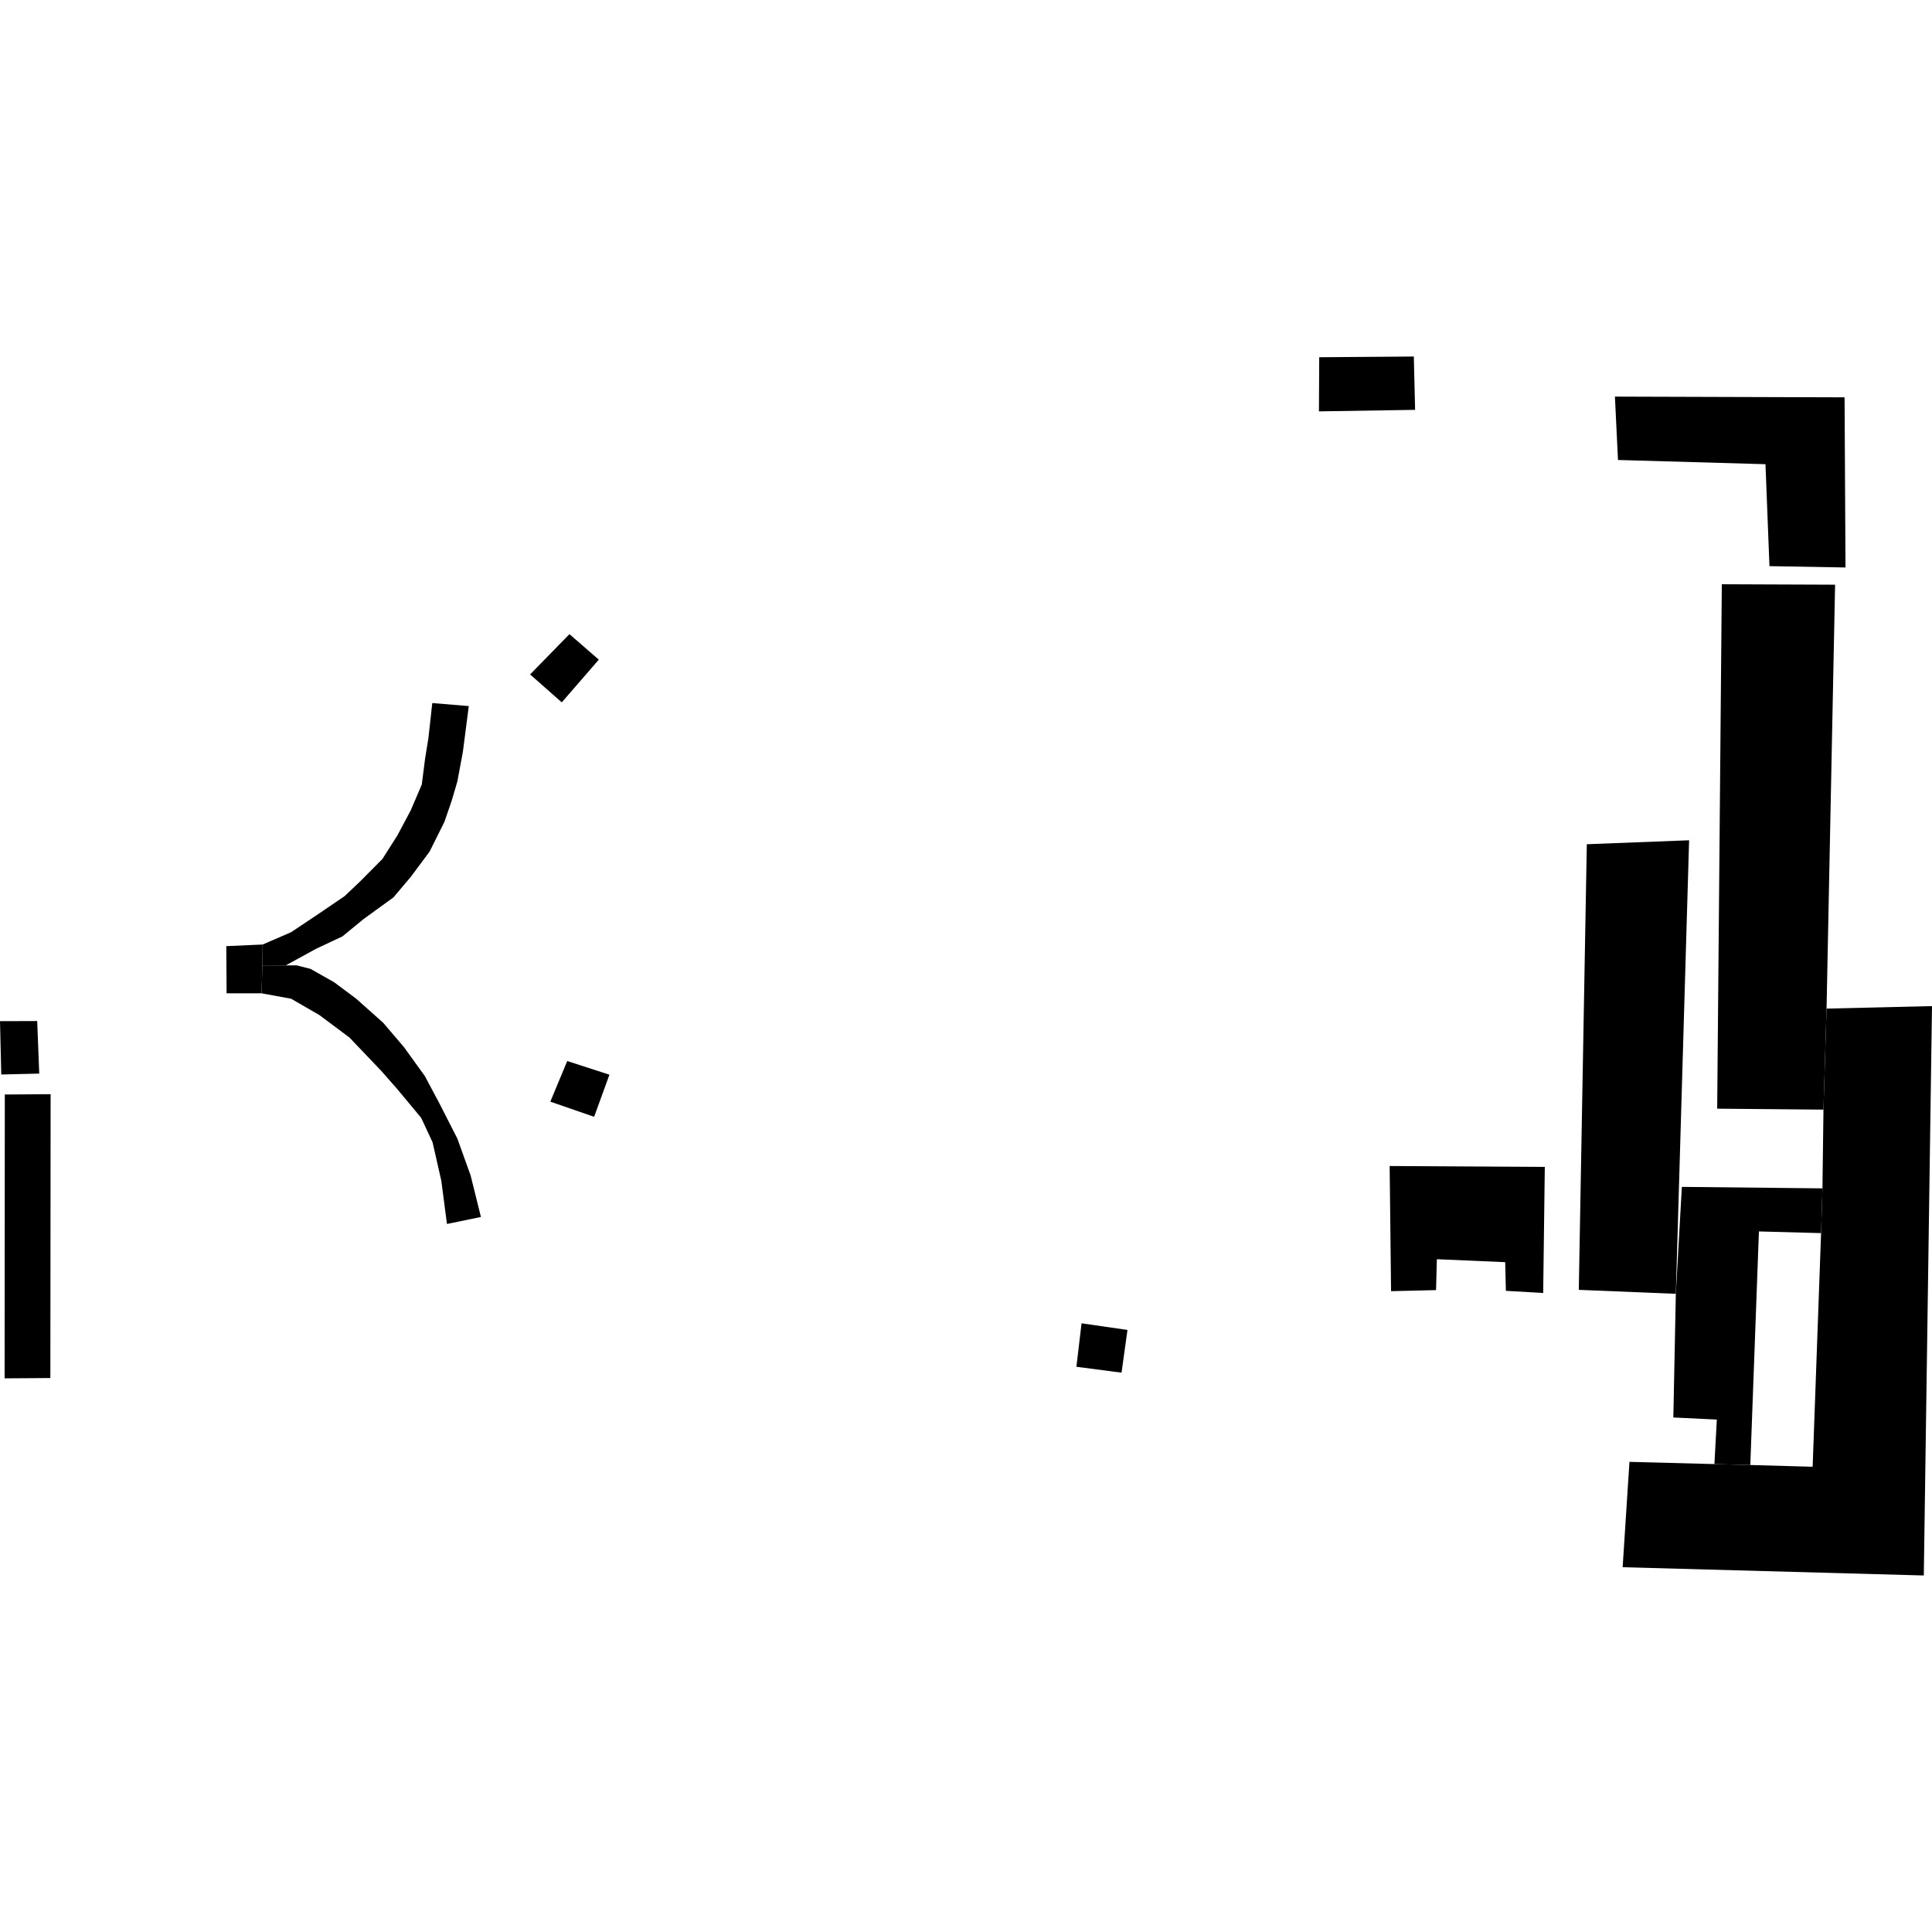
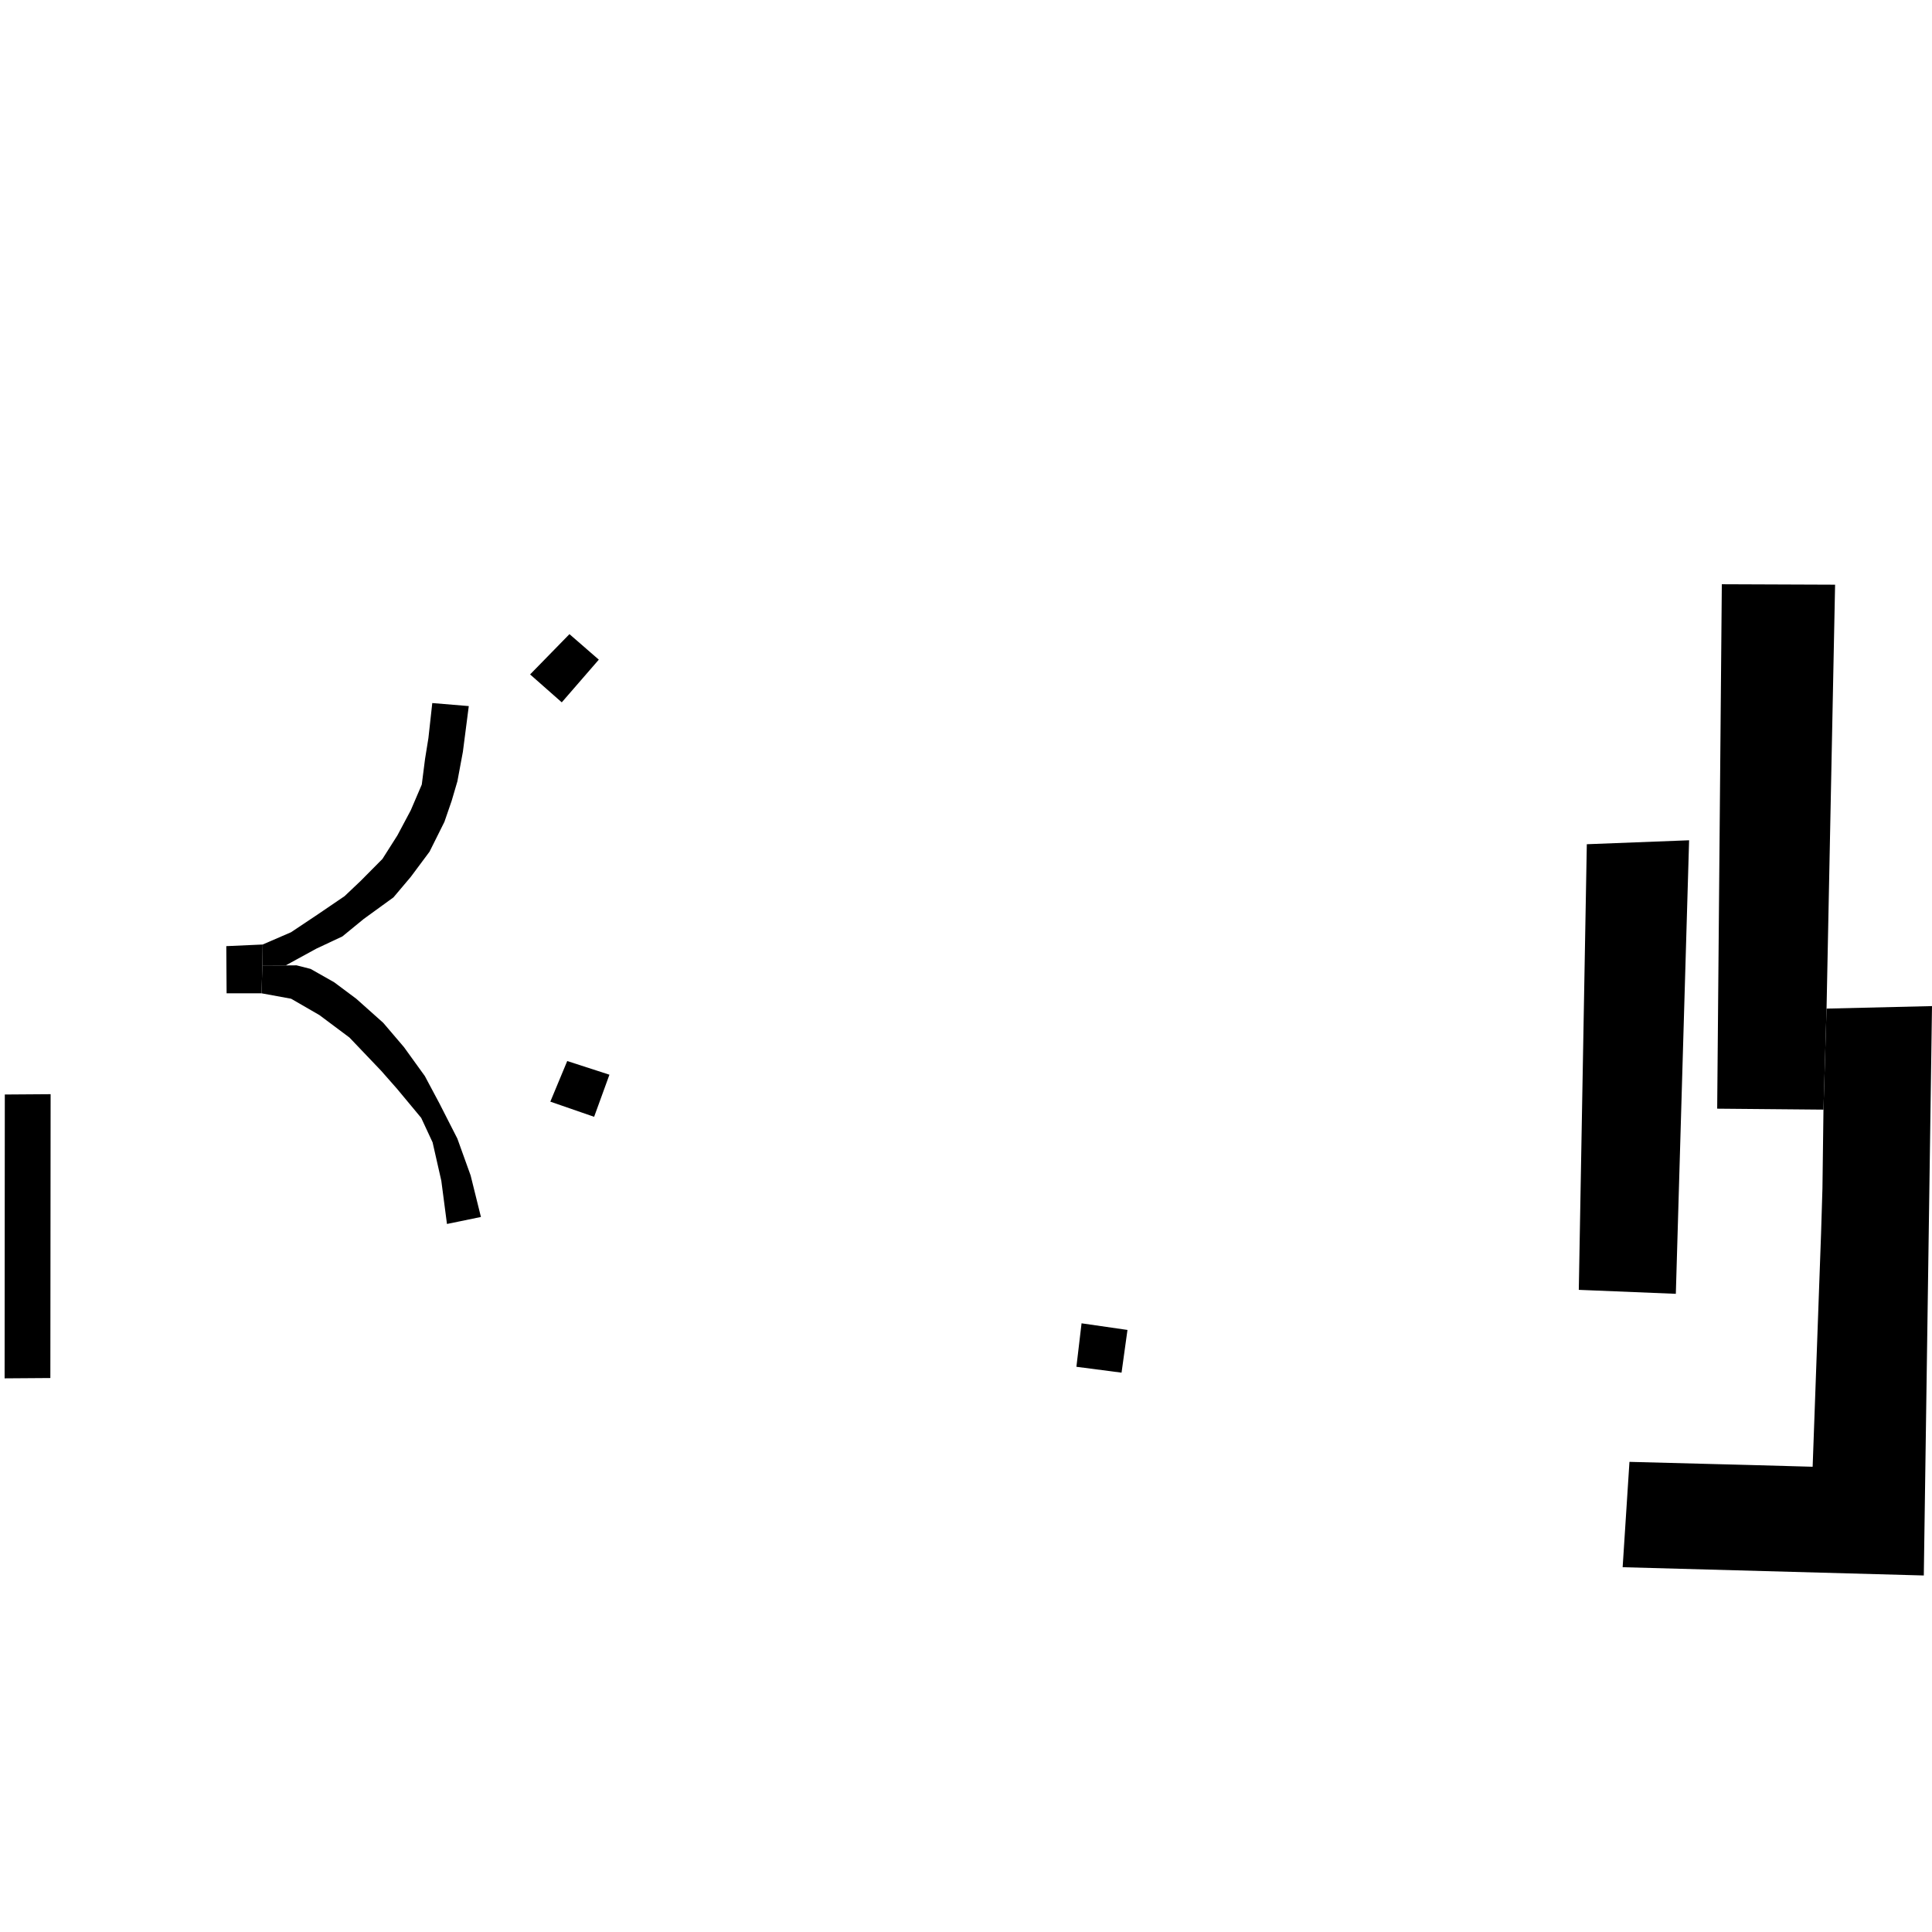
<svg xmlns="http://www.w3.org/2000/svg" height="288pt" version="1.1" viewBox="0 0 288 288" width="288pt">
  <defs>
    <style type="text/css">
*{stroke-linecap:butt;stroke-linejoin:round;}
  </style>
  </defs>
  <g id="figure_1">
    <g id="patch_1">
      <path d="M 0 288  L 288 288  L 288 0  L 0 0  z " style="fill:none;opacity:0;" />
    </g>
    <g id="axes_1">
      <g id="PatchCollection_1">
        <path clip-path="url(#p027f14b7fb)" d="M 7.545 163.109  L 7.507 205.42  L 0.687 205.468  L 0.717 163.157  L 7.545 163.109  " />
-         <path clip-path="url(#p027f14b7fb)" d="M 5.544 152.205  L 5.851 160.038  L 0.189 160.173  L 0 152.223  L 5.544 152.205  " />
        <path clip-path="url(#p027f14b7fb)" d="M 286.778 234.854  L 288 149.977  L 272.281 150.351  L 271.821 165.41  L 271.669 177.148  L 271.465 183.817  L 270.208 218.646  L 260.915 218.387  L 255.566 218.248  L 242.9 217.917  L 241.885 233.621  L 286.778 234.854  " />
        <path clip-path="url(#p027f14b7fb)" d="M 272.281 150.351  L 273.554 87.159  L 256.669 87.093  L 255.978 165.268  L 271.821 165.41  L 272.281 150.351  " />
-         <path clip-path="url(#p027f14b7fb)" d="M 271.669 177.148  L 250.711 176.926  L 249.814 192.867  L 249.442 211.3  L 255.925 211.614  L 255.566 218.248  L 260.915 218.387  L 262.199 183.569  L 271.465 183.817  L 271.669 177.148  " />
-         <path clip-path="url(#p027f14b7fb)" d="M 236.544 125.848  L 235.348 192.276  L 249.814 192.867  L 251.792 125.258  L 236.544 125.848  " />
-         <path clip-path="url(#p027f14b7fb)" d="M 230.039 192.744  L 230.282 173.947  L 207.153 173.815  L 207.364 192.474  L 214.069 192.314  L 214.192 187.709  L 224.377 188.149  L 224.479 192.421  L 230.039 192.744  " />
+         <path clip-path="url(#p027f14b7fb)" d="M 236.544 125.848  L 235.348 192.276  L 249.814 192.867  L 251.792 125.258  " />
        <path clip-path="url(#p027f14b7fb)" d="M 71.692 181.411  L 70.157 175.227  L 68.181 169.735  L 65.513 164.5  L 63.329 160.404  L 60.217 156.091  L 57.13 152.472  L 53.113 148.887  L 49.813 146.424  L 46.299 144.434  L 44.208 143.902  L 42.588 143.915  L 39.113 143.909  L 38.987 148.072  L 43.395 148.878  L 47.618 151.319  L 52.095 154.665  L 56.835 159.636  L 59.21 162.336  L 62.787 166.639  L 64.486 170.291  L 65.786 176.013  L 66.629 182.455  L 71.692 181.411  " />
        <path clip-path="url(#p027f14b7fb)" d="M 38.987 148.072  L 33.779 148.07  L 33.733 141.04  L 39.159 140.797  L 39.113 143.909  L 38.987 148.072  " />
        <path clip-path="url(#p027f14b7fb)" d="M 39.159 140.797  L 43.393 138.964  L 47.492 136.224  L 51.361 133.591  L 53.731 131.347  L 57.007 128.044  L 59.242 124.526  L 61.232 120.787  L 62.874 116.954  L 63.361 113.136  L 63.864 110.014  L 64.439 104.803  L 69.881 105.255  L 69 112.079  L 68.182 116.474  L 67.329 119.377  L 66.248 122.514  L 64.034 126.954  L 61.235 130.713  L 58.652 133.771  L 54.219 136.987  L 51.038 139.592  L 47.15 141.417  L 44.298 142.977  L 42.588 143.915  L 39.113 143.909  L 39.159 140.797  " />
        <path clip-path="url(#p027f14b7fb)" d="M 90.847 160.205  L 88.565 166.481  L 82.036 164.221  L 84.556 158.167  L 90.847 160.205  " />
        <path clip-path="url(#p027f14b7fb)" d="M 89.264 98.333  L 83.742 104.698  L 79.021 100.536  L 84.888 94.53  L 89.264 98.333  " />
-         <path clip-path="url(#p027f14b7fb)" d="M 210.757 53.146  L 210.947 61.095  L 196.613 61.322  L 196.654 53.253  L 210.757 53.146  " />
        <path clip-path="url(#p027f14b7fb)" d="M 168.07 198.252  L 167.187 204.62  L 160.458 203.744  L 161.226 197.264  L 168.07 198.252  " />
-         <path clip-path="url(#p027f14b7fb)" d="M 274.967 59.23  L 240.733 59.122  L 241.191 68.569  L 263.176 69.197  L 263.77 84.395  L 275.105 84.593  L 274.967 59.23  " />
      </g>
    </g>
  </g>
  <defs>
    <clipPath id="p027f14b7fb">
      <rect height="181.709" width="288" x="0" y="53.146" />
    </clipPath>
  </defs>
</svg>